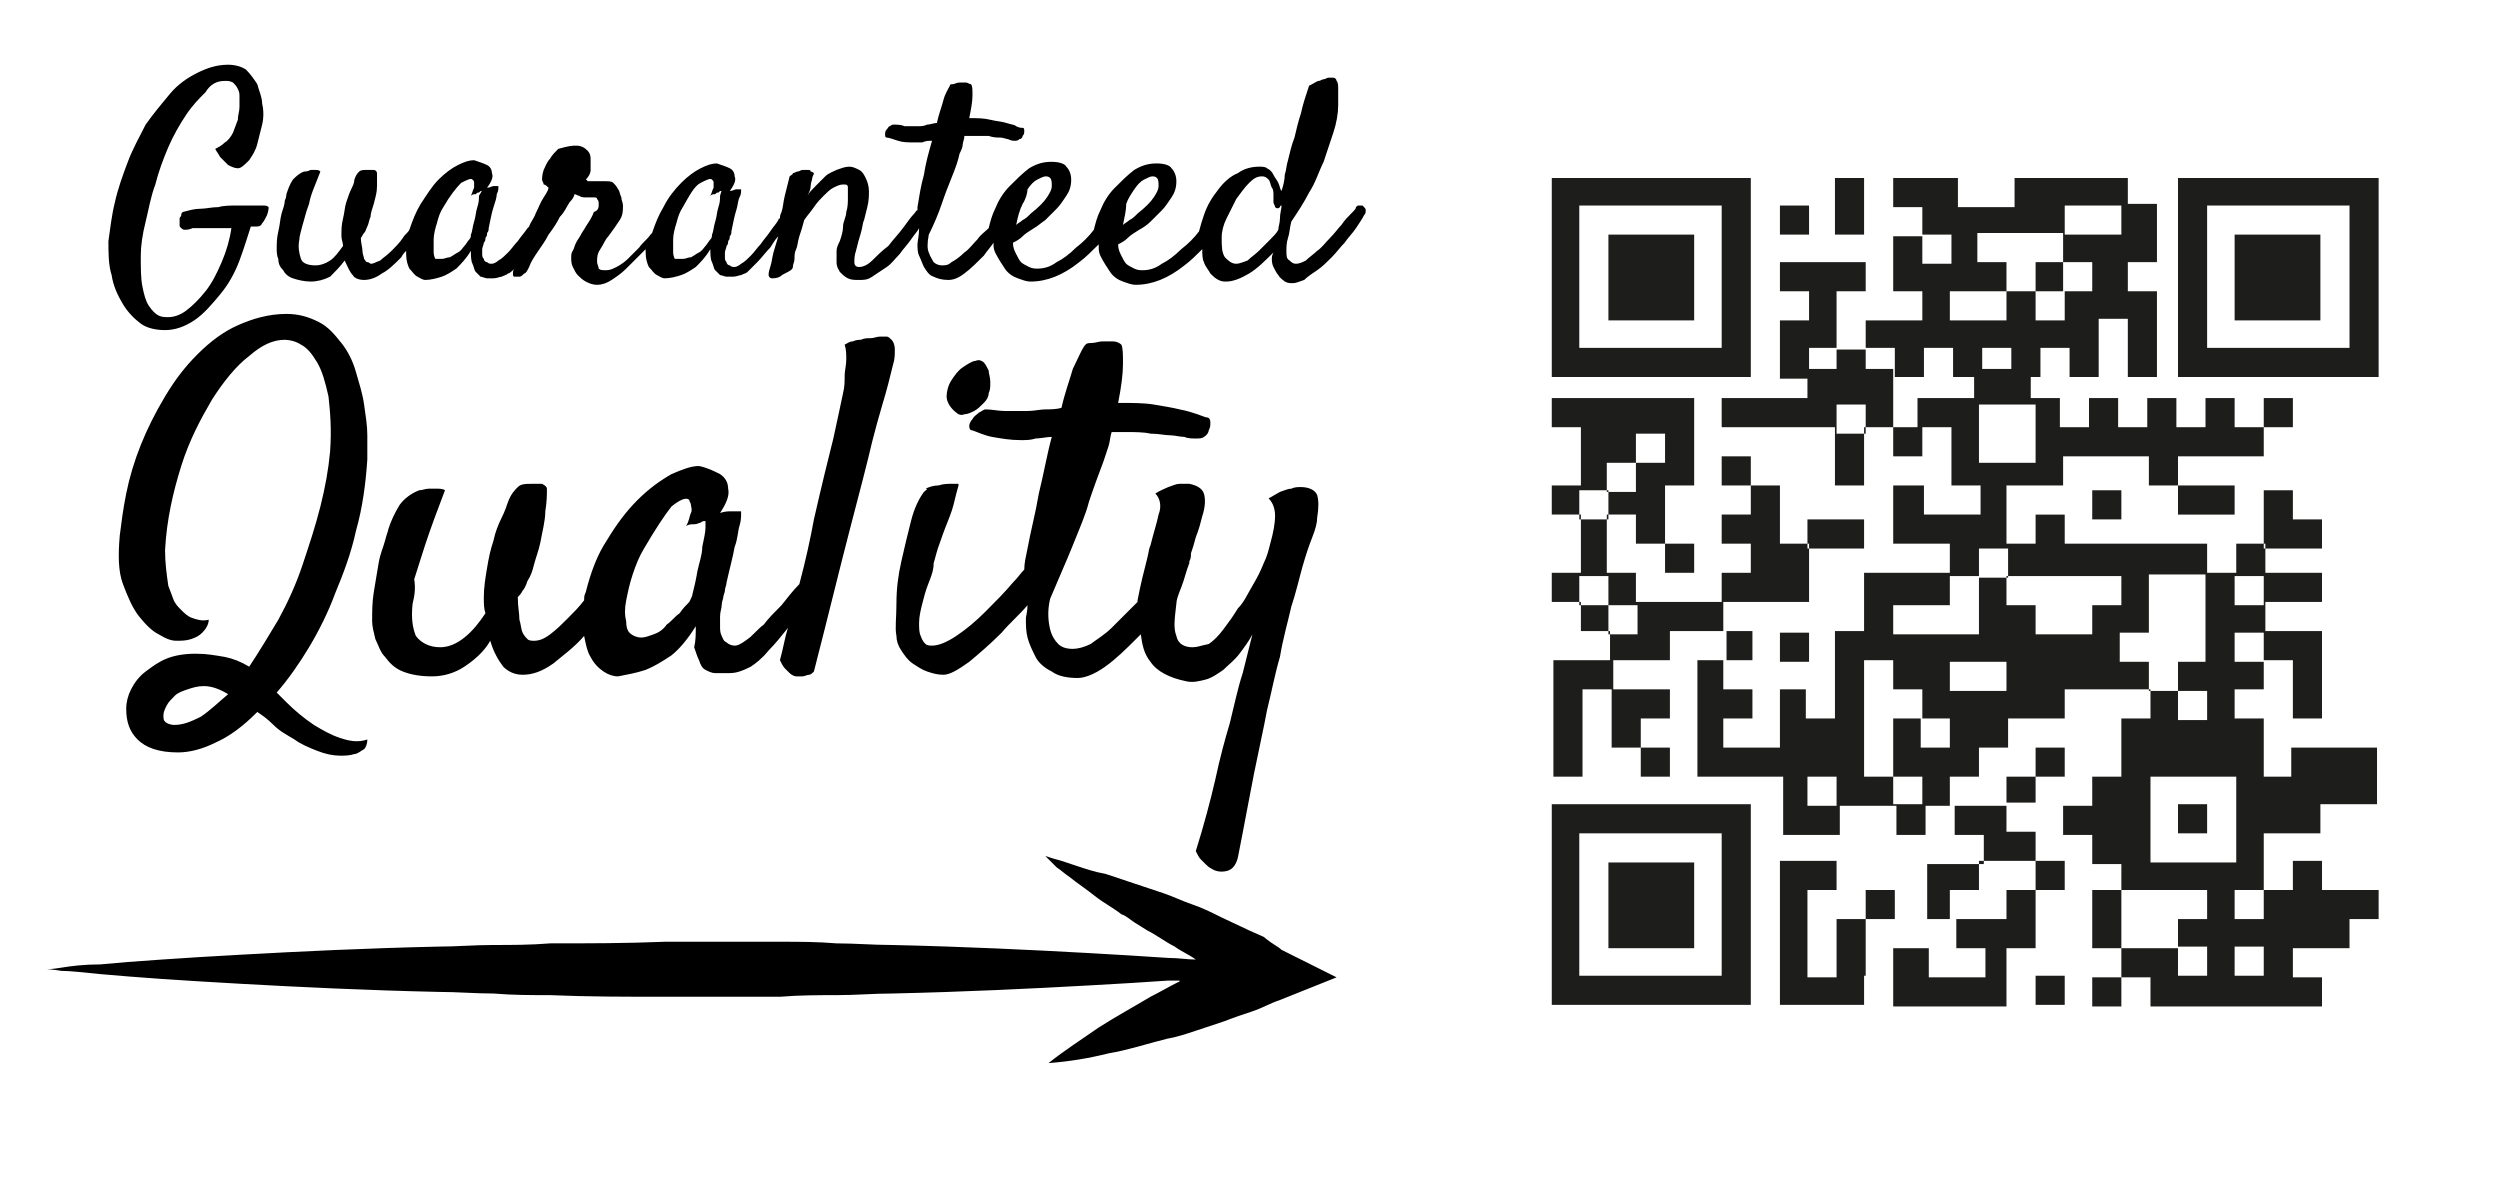
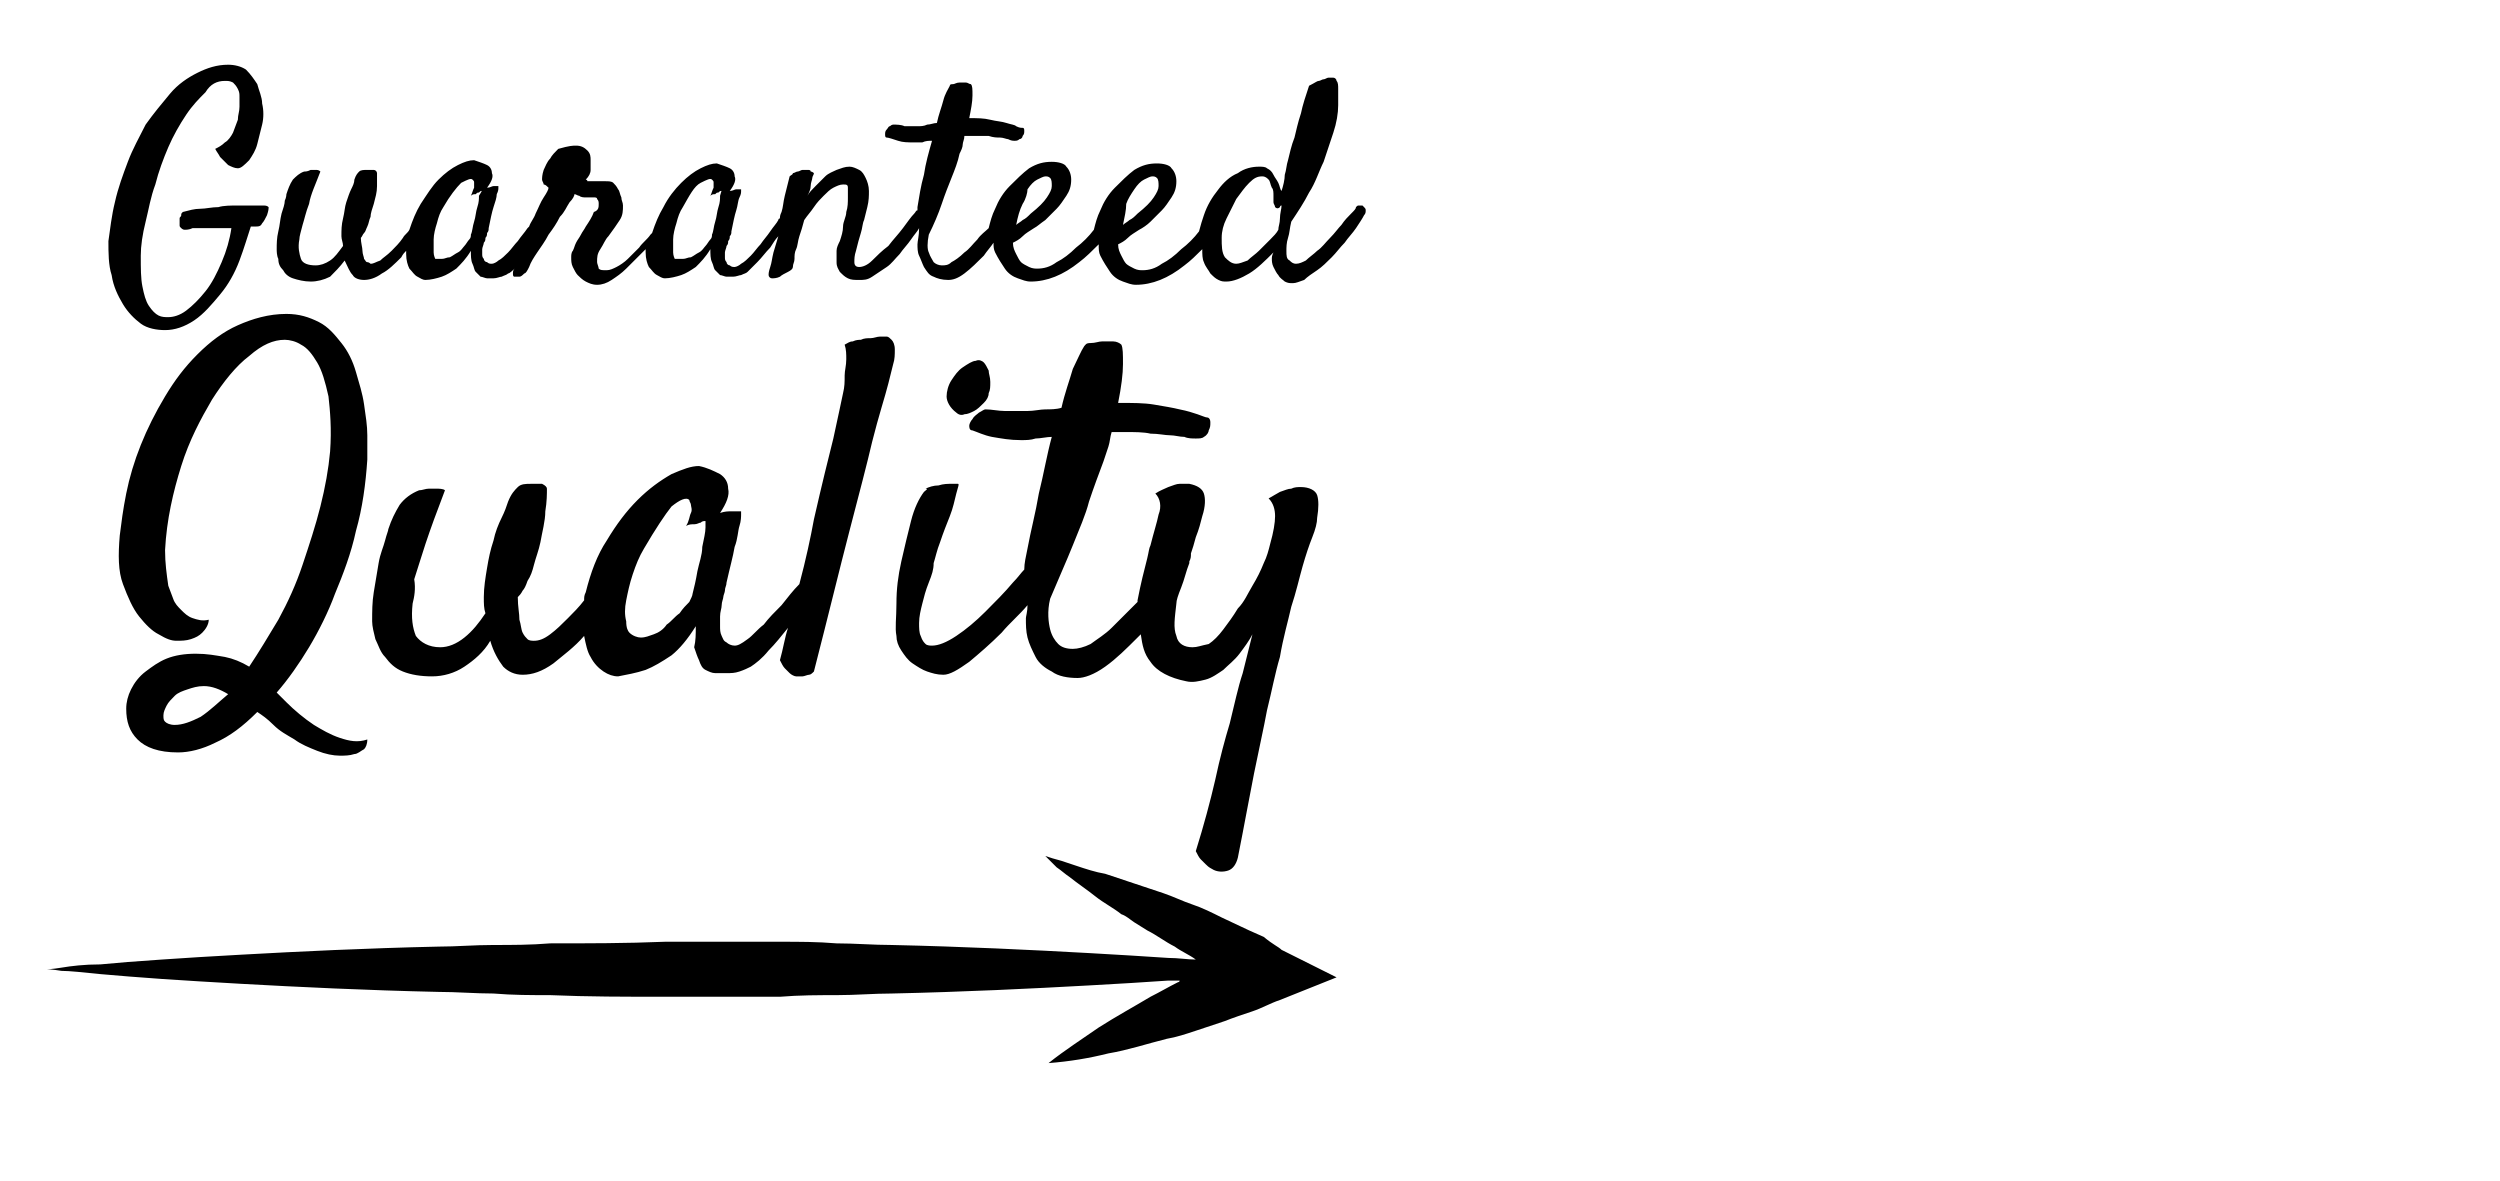
<svg xmlns="http://www.w3.org/2000/svg" version="1.1" id="Livello_1" x="0px" y="0px" viewBox="0 0 154.5 73" style="enable-background:new 0 0 154.5 73;" xml:space="preserve">
  <style type="text/css">
	.st0{fill:#1D1D1B;}
</style>
  <g>
    <path d="M79.2,58.7l3.4,1.7l-3.5,1.4c-0.6,0.2-1.1,0.5-1.7,0.7s-1.2,0.4-1.7,0.6c-0.6,0.2-1.2,0.4-1.8,0.6   c-0.6,0.2-1.2,0.4-1.8,0.5c-1.2,0.3-2.4,0.7-3.6,0.9c-1.2,0.3-2.4,0.5-3.7,0.6c1-0.8,2.1-1.5,3.1-2.2c1.1-0.7,2.2-1.3,3.2-1.9   c0.6-0.3,1.1-0.6,1.7-0.9c0,0,0.1,0,0.1-0.1c-0.2,0-0.4,0-0.7,0c-1.4,0.1-3.1,0.2-4.9,0.3c-3.6,0.2-7.7,0.4-12.2,0.5   c-1.1,0-2.2,0.1-3.4,0.1c-1.1,0-2.3,0-3.5,0.1c-2.3,0-4.7,0-7.1,0c-2.4,0-4.8,0-7.1-0.1c-1.2,0-2.3,0-3.5-0.1   c-1.1,0-2.3-0.1-3.4-0.1c-4.5-0.1-8.6-0.3-12.2-0.5c-1.8-0.1-3.4-0.2-4.9-0.3c-1.4-0.1-2.7-0.2-3.8-0.3c-1-0.1-1.9-0.2-2.4-0.2   c-0.6-0.1-0.9-0.1-0.9-0.1s0.3,0,0.9-0.1s1.4-0.2,2.4-0.2c1-0.1,2.3-0.2,3.8-0.3c1.4-0.1,3.1-0.2,4.9-0.3c3.6-0.2,7.7-0.4,12.2-0.5   c1.1,0,2.2-0.1,3.4-0.1c1.1,0,2.3,0,3.5-0.1c2.3,0,4.7,0,7.1-0.1c2.4,0,4.8,0,7.1,0c1.2,0,2.3,0,3.5,0.1c1.1,0,2.3,0.1,3.4,0.1   c4.5,0.1,8.6,0.3,12.2,0.5c1.8,0.1,3.4,0.2,4.9,0.3c0.6,0,1.2,0.1,1.7,0.1c-0.4-0.3-0.9-0.5-1.3-0.8c-0.6-0.3-1.1-0.7-1.7-1   c-0.3-0.2-0.5-0.3-0.8-0.5s-0.5-0.4-0.8-0.5c-0.5-0.4-1.1-0.7-1.6-1.1c-0.5-0.4-1.1-0.8-1.6-1.2c-0.3-0.2-0.5-0.4-0.8-0.6   c-0.2-0.2-0.5-0.5-0.7-0.7c0.3,0.1,0.6,0.2,1,0.3l0.9,0.3c0.6,0.2,1.2,0.4,1.8,0.5c0.6,0.2,1.2,0.4,1.8,0.6   c0.3,0.1,0.6,0.2,0.9,0.3s0.6,0.2,0.9,0.3c0.6,0.2,1.2,0.5,1.8,0.7c0.6,0.2,1.2,0.5,1.8,0.8l1.7,0.8l0.9,0.4   C78.7,58.4,79,58.5,79.2,58.7z M19.1,40c-0.6,1-1.3,2-2,2.8c0.1,0.1,0.2,0.2,0.3,0.3c0.1,0.1,0.2,0.2,0.3,0.3   c0.5,0.5,1.1,1,1.7,1.4c0.5,0.3,1,0.6,1.6,0.8s1.1,0.3,1.7,0.1c0,0.3-0.1,0.5-0.2,0.6c-0.2,0.1-0.4,0.3-0.6,0.3   c-0.3,0.1-0.6,0.1-0.9,0.1c-0.4,0-0.9-0.1-1.4-0.3s-1-0.4-1.4-0.7c-0.5-0.3-0.9-0.5-1.3-0.9s-0.7-0.6-1-0.8   c-0.9,0.9-1.7,1.5-2.6,1.9c-0.8,0.4-1.6,0.6-2.3,0.6c-1.2,0-2-0.3-2.5-0.8s-0.7-1.1-0.7-1.9c0-0.4,0.1-0.8,0.3-1.2   c0.2-0.4,0.5-0.8,0.9-1.1s0.8-0.6,1.3-0.8s1.1-0.3,1.8-0.3s1.2,0.1,1.8,0.2c0.5,0.1,1,0.3,1.5,0.6c0.6-0.9,1.2-1.9,1.8-2.9   c0.6-1.1,1.1-2.2,1.5-3.4s0.8-2.4,1.1-3.6c0.3-1.2,0.5-2.3,0.6-3.4c0.1-1.4,0-2.5-0.1-3.4c-0.2-0.9-0.4-1.6-0.7-2.1s-0.6-0.9-1-1.1   c-0.3-0.2-0.7-0.3-1-0.3c-0.7,0-1.4,0.3-2.2,1c-0.8,0.6-1.6,1.6-2.3,2.7c-0.7,1.2-1.4,2.5-1.9,4.1s-0.9,3.3-1,5.2   c0,0.8,0.1,1.5,0.2,2.2c0.1,0.3,0.2,0.5,0.3,0.8s0.3,0.5,0.5,0.7s0.4,0.4,0.7,0.5s0.6,0.2,1,0.1c0,0.3-0.2,0.6-0.4,0.8   s-0.4,0.3-0.7,0.4c-0.3,0.1-0.6,0.1-0.9,0.1c-0.3,0-0.6-0.1-1.1-0.4C9.4,39,9,38.6,8.6,38.1s-0.7-1.2-1-2s-0.3-1.8-0.2-3   c0.1-0.8,0.2-1.6,0.4-2.6s0.5-2,0.9-3c0.4-1,0.9-2,1.5-3s1.2-1.8,2-2.6c0.8-0.8,1.6-1.4,2.5-1.8s1.9-0.7,3-0.7c0.8,0,1.4,0.2,2,0.5   s1,0.8,1.4,1.3s0.7,1.1,0.9,1.8c0.2,0.7,0.4,1.3,0.5,2s0.2,1.3,0.2,1.9s0,1.1,0,1.5c-0.1,1.5-0.3,3-0.7,4.4   c-0.3,1.4-0.8,2.7-1.3,3.9C20.3,37.8,19.7,39,19.1,40z M14.1,42.9c-0.5-0.3-1-0.5-1.5-0.5c-0.4,0-0.7,0.1-1,0.2   c-0.3,0.1-0.6,0.2-0.8,0.4s-0.4,0.4-0.5,0.6c-0.1,0.2-0.2,0.4-0.2,0.6c0,0.2,0,0.3,0.1,0.4c0.1,0.1,0.3,0.2,0.6,0.2   c0.5,0,1-0.2,1.6-0.5C13,43.9,13.5,43.4,14.1,42.9z M59.1,25.5c0.1,0.1,0.3,0.2,0.5,0.1c0.2,0,0.4-0.1,0.6-0.2   c0.2-0.1,0.4-0.3,0.6-0.5s0.3-0.4,0.3-0.6c0.1-0.2,0.1-0.4,0.1-0.7c0-0.3-0.1-0.5-0.1-0.7c-0.1-0.2-0.2-0.4-0.3-0.5   s-0.3-0.2-0.5-0.1c-0.2,0-0.5,0.2-0.8,0.4c-0.3,0.2-0.5,0.5-0.7,0.8s-0.3,0.7-0.3,1C58.5,24.8,58.7,25.2,59.1,25.5z M25.5,37.3   c-0.1,0.9,0,1.5,0.2,2c0.3,0.4,0.8,0.7,1.5,0.7c0.5,0,1-0.2,1.5-0.6s0.9-0.9,1.3-1.5c-0.1-0.3-0.1-0.6-0.1-1c0-0.6,0.1-1.2,0.2-1.8   s0.2-1.1,0.4-1.7c0.1-0.5,0.3-1,0.5-1.4s0.3-0.7,0.4-1c0.2-0.5,0.4-0.7,0.6-0.9s0.5-0.2,0.8-0.2c0.2,0,0.3,0,0.4,0   c0.1,0,0.2,0,0.3,0c0.2,0.1,0.3,0.2,0.3,0.3c0,0.3,0,0.8-0.1,1.4c0,0.6-0.2,1.3-0.3,1.9c-0.1,0.5-0.3,1-0.4,1.4   c-0.1,0.4-0.2,0.7-0.4,1c-0.1,0.3-0.2,0.5-0.3,0.6c-0.1,0.2-0.2,0.3-0.3,0.4c0,0.6,0.1,1,0.1,1.4c0.1,0.3,0.1,0.6,0.2,0.8   c0.1,0.2,0.2,0.3,0.3,0.4c0.1,0.1,0.3,0.1,0.4,0.1c0.3,0,0.6-0.1,1-0.4c0.4-0.3,0.7-0.6,1.1-1c0.3-0.3,0.7-0.7,1-1.1   c0-0.2,0-0.3,0.1-0.5c0.3-1.2,0.7-2.3,1.3-3.2c0.6-1,1.2-1.8,1.9-2.5s1.4-1.2,2.1-1.6c0.7-0.3,1.2-0.5,1.7-0.5   c0.5,0.1,0.9,0.3,1.3,0.5c0.3,0.2,0.5,0.5,0.5,0.9c0.1,0.4-0.1,0.9-0.5,1.5c0.3-0.1,0.5-0.1,0.7-0.1s0.3,0,0.4,0c0.1,0,0.2,0,0.2,0   s0,0.1,0,0.2s0,0.4-0.1,0.7s-0.1,0.8-0.3,1.3c-0.1,0.6-0.3,1.3-0.5,2.2c0,0.2-0.1,0.3-0.1,0.5c0,0.1-0.1,0.3-0.1,0.4   c0,0.1-0.1,0.3-0.1,0.5s-0.1,0.4-0.1,0.7c0,0.2,0,0.4,0,0.6c0,0.2,0,0.4,0.1,0.6c0.1,0.2,0.1,0.3,0.3,0.4c0.1,0.1,0.3,0.2,0.5,0.2   s0.4-0.1,0.8-0.4c0.3-0.2,0.6-0.6,1-0.9c0.3-0.4,0.7-0.8,1.1-1.2c0.4-0.5,0.7-0.9,1.1-1.3l0,0c0.4-1.5,0.7-2.9,0.9-4   c0.5-2.2,0.9-3.8,1.2-5c0.3-1.4,0.5-2.3,0.6-2.8c0.1-0.4,0.1-0.7,0.1-1.1c0-0.3,0.1-0.6,0.1-1c0-0.3,0-0.6-0.1-0.9   c0.2-0.1,0.3-0.2,0.5-0.2c0.2-0.1,0.4-0.1,0.5-0.1c0.2-0.1,0.4-0.1,0.6-0.1c0.2,0,0.4-0.1,0.6-0.1c0.2,0,0.3,0,0.4,0   c0.1,0,0.2,0.1,0.3,0.2s0.2,0.3,0.2,0.6c0,0.3,0,0.6-0.1,0.9c-0.1,0.4-0.2,0.8-0.3,1.2c-0.2,0.8-0.6,2-1,3.6   c-0.3,1.3-0.8,3.2-1.4,5.5c-0.6,2.3-1.3,5.2-2.2,8.7c-0.1,0.1-0.2,0.2-0.3,0.2s-0.3,0.1-0.4,0.1c-0.1,0-0.3,0-0.4,0   c-0.1,0-0.3-0.1-0.4-0.2c-0.1-0.1-0.2-0.2-0.3-0.3s-0.2-0.3-0.3-0.5c0.2-0.7,0.3-1.4,0.5-2c-0.4,0.5-0.8,1-1.2,1.4   c-0.4,0.5-0.8,0.8-1.1,1c-0.2,0.1-0.4,0.2-0.7,0.3s-0.5,0.1-0.8,0.1s-0.5,0-0.7,0s-0.4-0.1-0.6-0.2c-0.2-0.1-0.3-0.3-0.4-0.6   c-0.1-0.2-0.2-0.5-0.3-0.8c0.1-0.4,0.1-0.8,0.1-1.3c-0.5,0.8-1,1.4-1.5,1.8c-0.6,0.4-1.1,0.7-1.6,0.9c-0.6,0.2-1.2,0.3-1.7,0.4   c-0.3,0-0.6-0.1-0.9-0.3c-0.3-0.2-0.6-0.5-0.8-0.9c-0.2-0.3-0.3-0.8-0.4-1.3c-0.6,0.7-1.3,1.2-1.9,1.7c-0.7,0.5-1.3,0.7-1.9,0.7   c-0.5,0-0.9-0.2-1.2-0.5c-0.3-0.4-0.6-0.9-0.8-1.6c-0.4,0.7-1,1.2-1.6,1.6c-0.6,0.4-1.3,0.6-2,0.6s-1.3-0.1-1.8-0.3   s-0.8-0.5-1.1-0.9c-0.3-0.3-0.4-0.7-0.6-1.1c-0.1-0.4-0.2-0.8-0.2-1.1c0-0.6,0-1.2,0.1-1.8s0.2-1.2,0.3-1.8c0.1-0.6,0.3-1,0.4-1.4   s0.2-0.6,0.2-0.7c0.2-0.6,0.4-1,0.7-1.5c0.3-0.4,0.7-0.7,1.2-0.9c0.2,0,0.4-0.1,0.6-0.1s0.4,0,0.5,0s0.4,0,0.5,0.1   c-0.5,1.3-0.9,2.4-1.2,3.3s-0.5,1.6-0.7,2.2C25.7,36.4,25.6,36.9,25.5,37.3z M39.8,33.9c-0.3,0.5-0.5,1-0.7,1.6s-0.3,1.1-0.4,1.6   c-0.1,0.5-0.1,0.9,0,1.3c0,0.4,0.1,0.6,0.2,0.7c0.2,0.2,0.5,0.3,0.7,0.3c0.3,0,0.5-0.1,0.8-0.2c0.3-0.1,0.6-0.3,0.8-0.6   c0.3-0.2,0.5-0.5,0.8-0.7c0.2-0.3,0.4-0.5,0.6-0.7c0.1-0.2,0.2-0.4,0.2-0.5c0.1-0.4,0.2-0.8,0.3-1.4c0.1-0.5,0.3-1,0.3-1.5   c0.1-0.5,0.2-0.9,0.2-1.2s0-0.5,0-0.4c-0.1,0-0.2,0-0.3,0.1c-0.1,0-0.2,0.1-0.4,0.1s-0.3,0-0.5,0.1c0.2-0.3,0.2-0.6,0.3-0.8   s0-0.4,0-0.5s-0.1-0.2-0.1-0.3c-0.2-0.2-0.6,0-1.1,0.4C41.1,31.8,40.5,32.7,39.8,33.9z M57.1,30.4c-0.3,0.4-0.6,1-0.8,1.8   s-0.4,1.6-0.6,2.5c-0.2,0.9-0.3,1.7-0.3,2.6s-0.1,1.5,0,2c0,0.3,0.1,0.6,0.3,0.9c0.2,0.3,0.4,0.6,0.7,0.8s0.6,0.4,0.9,0.5   c0.3,0.1,0.6,0.2,1,0.2s0.9-0.3,1.6-0.8c0.6-0.5,1.3-1.1,2-1.8c0.5-0.6,1.1-1.1,1.6-1.7c0,0.4-0.1,0.7-0.1,0.8c0,0.4,0,0.8,0.1,1.2   s0.3,0.8,0.5,1.2c0.2,0.4,0.6,0.7,1,0.9c0.4,0.3,1,0.4,1.6,0.4c0.4,0,1-0.2,1.7-0.7s1.3-1.1,2-1.8c0.1-0.1,0.1-0.1,0.2-0.2   c0.1,0.7,0.2,1.2,0.6,1.7c0.4,0.6,1.2,1,2.2,1.2c0.4,0.1,0.8,0,1.2-0.1s0.8-0.4,1.1-0.6c0.3-0.3,0.7-0.6,1-1s0.6-0.8,0.8-1.2   c-0.1,0.4-0.2,0.8-0.3,1.2c-0.1,0.4-0.2,0.8-0.3,1.2c-0.3,0.9-0.5,1.9-0.8,3.1c-0.3,1-0.6,2.1-0.9,3.5c-0.3,1.3-0.7,2.8-1.2,4.4   c0.1,0.2,0.2,0.4,0.3,0.5c0.1,0.1,0.2,0.2,0.3,0.3c0.1,0.1,0.2,0.2,0.4,0.3c0.3,0.2,0.7,0.2,1,0.1c0.3-0.1,0.5-0.4,0.6-0.8   c0.4-2,0.7-3.7,1-5.2s0.6-2.8,0.8-3.9c0.3-1.2,0.5-2.3,0.8-3.3c0.2-1.2,0.5-2.2,0.7-3.1c0.3-0.9,0.5-1.8,0.7-2.5s0.4-1.3,0.6-1.8   s0.3-0.9,0.3-1.2c0.1-0.6,0.1-1.1,0-1.4s-0.5-0.5-1-0.5c-0.2,0-0.4,0-0.6,0.1c-0.2,0-0.4,0.1-0.7,0.2c-0.2,0.1-0.5,0.3-0.7,0.4   c0.3,0.3,0.4,0.7,0.4,1.1s-0.1,1-0.3,1.7c-0.1,0.4-0.2,0.8-0.4,1.2c-0.2,0.5-0.4,0.9-0.7,1.4c-0.3,0.5-0.5,1-0.9,1.4   c-0.3,0.5-0.6,0.9-0.9,1.3c-0.3,0.4-0.6,0.7-0.9,0.9c-0.5,0.1-0.7,0.2-1,0.2c-0.5,0-0.9-0.2-1-0.7c-0.2-0.5-0.1-1.1,0-2   c0-0.2,0.1-0.5,0.3-1c0.2-0.5,0.3-1,0.5-1.5v-0.1l0,0c0.1-0.2,0.1-0.3,0.1-0.5c0.1-0.3,0.2-0.6,0.3-1c0.2-0.5,0.3-0.9,0.4-1.3   c0.2-0.6,0.2-1.1,0.1-1.4S74,30,73.5,29.9c-0.2,0-0.4,0-0.6,0s-0.4,0.1-0.7,0.2c-0.2,0.1-0.5,0.2-0.8,0.4c0.3,0.3,0.4,0.8,0.2,1.3   c-0.1,0.5-0.3,1.1-0.5,1.9c-0.1,0.2-0.1,0.4-0.2,0.8c-0.1,0.4-0.2,0.8-0.3,1.2c-0.1,0.4-0.2,0.9-0.3,1.4c0,0,0,0,0,0.1   c-0.1,0.1-0.2,0.2-0.3,0.3c-0.5,0.5-0.9,0.9-1.3,1.3c-0.4,0.4-0.9,0.7-1.3,1c-0.4,0.2-0.8,0.3-1.1,0.3c-0.4,0-0.7-0.1-0.9-0.3   c-0.2-0.2-0.4-0.5-0.5-0.9s-0.2-1.1,0-1.9c0.5-1.2,1-2.3,1.4-3.3s0.8-1.9,1-2.7c0.3-0.9,0.6-1.7,0.9-2.5c0.1-0.3,0.2-0.6,0.3-0.9   c0.1-0.3,0.1-0.6,0.2-0.9c0.2,0,0.3,0,0.4,0s0.3,0,0.4,0c0.6,0,1.2,0,1.6,0.1c0.5,0,0.9,0.1,1.2,0.1c0.3,0,0.6,0.1,0.9,0.1   c0.2,0.1,0.5,0.1,0.7,0.1s0.4,0,0.5-0.1c0.2-0.1,0.3-0.3,0.3-0.4c0.1-0.2,0.1-0.3,0.1-0.5s-0.1-0.3-0.2-0.3s-0.3-0.1-0.6-0.2   c-0.3-0.1-0.6-0.2-1.1-0.3c-0.4-0.1-1-0.2-1.6-0.3c-0.6-0.1-1.3-0.1-2.2-0.1c0.2-1,0.3-1.8,0.3-2.4s0-1-0.1-1.2   c-0.1-0.1-0.3-0.2-0.5-0.2s-0.4,0-0.7,0c-0.2,0-0.4,0.1-0.7,0.1s-0.3,0.1-0.4,0.2c-0.2,0.3-0.4,0.8-0.7,1.4   c-0.2,0.7-0.5,1.5-0.7,2.4c-0.3,0.1-0.7,0.1-1,0.1s-0.7,0.1-1.1,0.1c-0.5,0-1,0-1.4,0s-0.8-0.1-1.2-0.1c-0.1,0-0.2,0.1-0.4,0.2   c-0.1,0.1-0.3,0.2-0.4,0.4c-0.1,0.1-0.2,0.3-0.2,0.4s0,0.3,0.2,0.3c0.3,0.1,0.7,0.3,1.2,0.4c0.6,0.1,1.1,0.2,1.8,0.2   c0.3,0,0.6,0,0.9-0.1c0.3,0,0.7-0.1,1-0.1c-0.3,1.1-0.5,2.3-0.8,3.5c-0.2,1.2-0.5,2.3-0.7,3.4c-0.1,0.5-0.2,0.9-0.2,1.3   c-0.2,0.2-0.4,0.5-0.7,0.8c-0.5,0.6-1.1,1.2-1.7,1.8s-1.2,1.1-1.8,1.5s-1.1,0.6-1.5,0.6c-0.1,0-0.3,0-0.4-0.1   c-0.1-0.1-0.2-0.2-0.3-0.5c-0.1-0.2-0.1-0.5-0.1-0.8c0-0.4,0.1-0.8,0.2-1.2c0.1-0.4,0.2-0.8,0.4-1.3s0.3-0.8,0.3-1.2   c0.1-0.3,0.2-0.8,0.4-1.3c0.2-0.6,0.4-1.1,0.6-1.6c0.2-0.5,0.3-1,0.4-1.4c0.1-0.4,0.2-0.6,0.1-0.6c0,0-0.2,0-0.4,0s-0.5,0-0.8,0.1   c-0.3,0-0.6,0.1-0.8,0.2C57.4,30.2,57.2,30.3,57.1,30.4z M7.6,18.8c0.3,0.5,0.7,0.9,1.1,1.2c0.4,0.3,1,0.4,1.5,0.4   c0.6,0,1.2-0.2,1.8-0.6s1.1-1,1.6-1.6s0.9-1.3,1.2-2.1s0.5-1.5,0.7-2.1c0,0,0.1,0,0.2,0c0.3,0,0.4,0,0.5-0.2   c0.1-0.1,0.2-0.3,0.3-0.5c0.1-0.3,0.1-0.4,0.1-0.5c-0.1-0.1-0.2-0.1-0.4-0.1c-0.6,0-1,0-1.5,0c-0.4,0-0.9,0-1.2,0.1   c-0.4,0-0.8,0.1-1.1,0.1c-0.4,0-0.7,0.1-1.1,0.2c-0.1,0.1-0.1,0.1-0.1,0.2c0,0.1-0.1,0.1-0.1,0.2c0,0.1,0,0.1,0,0.2   c0,0.1,0,0.1,0,0.2c0,0.1,0,0.1,0.1,0.2c0,0,0.1,0.1,0.2,0.1c0.1,0,0.3,0,0.5-0.1c0.2,0,0.4,0,0.7,0s0.5,0,0.8,0s0.6,0,0.9,0   c-0.1,0.7-0.3,1.4-0.6,2.1s-0.6,1.3-1,1.8s-0.8,0.9-1.2,1.2c-0.4,0.3-0.8,0.4-1.1,0.4c-0.2,0-0.4,0-0.6-0.1   c-0.2-0.1-0.4-0.3-0.6-0.6c-0.2-0.3-0.3-0.7-0.4-1.2c-0.1-0.5-0.1-1.1-0.1-1.9c0-0.6,0.1-1.3,0.3-2.1s0.3-1.5,0.6-2.3   c0.2-0.8,0.5-1.6,0.8-2.3s0.7-1.4,1.1-2c0.4-0.6,0.8-1,1.2-1.4C13,5.2,13.4,5,13.9,5c0.2,0,0.3,0,0.5,0.1c0.1,0.1,0.2,0.2,0.3,0.4   c0.1,0.2,0.1,0.3,0.1,0.5s0,0.4,0,0.6c0,0.3-0.1,0.5-0.1,0.8c-0.1,0.3-0.2,0.5-0.3,0.8c-0.1,0.2-0.3,0.5-0.5,0.6   c-0.2,0.2-0.4,0.3-0.6,0.4c0.1,0.2,0.2,0.3,0.3,0.5c0.1,0.1,0.2,0.2,0.3,0.3s0.2,0.2,0.2,0.2c0.2,0.1,0.4,0.2,0.6,0.2   c0.2,0,0.4-0.2,0.7-0.5c0.2-0.3,0.4-0.6,0.5-1s0.2-0.8,0.3-1.2c0.1-0.4,0.1-0.9,0-1.3c0-0.4-0.2-0.8-0.3-1.2   c-0.2-0.3-0.4-0.6-0.7-0.9C14.9,4.1,14.5,4,14.1,4c-0.7,0-1.3,0.2-1.9,0.5c-0.6,0.3-1.2,0.7-1.7,1.3C10,6.4,9.5,7,9,7.7   C8.6,8.5,8.2,9.2,7.9,10c-0.3,0.8-0.6,1.6-0.8,2.5c-0.2,0.8-0.3,1.7-0.4,2.4c0,0.7,0,1.5,0.2,2.1C7,17.7,7.3,18.3,7.6,18.8z    M84.4,13c0,0.1,0,0.2-0.1,0.3c-0.1,0.2-0.3,0.5-0.5,0.8s-0.5,0.6-0.7,0.9c-0.3,0.3-0.5,0.6-0.8,0.9c-0.3,0.3-0.6,0.6-0.9,0.8   c-0.3,0.2-0.6,0.4-0.8,0.6c-0.3,0.1-0.5,0.2-0.7,0.2s-0.3,0-0.5-0.1c-0.1-0.1-0.3-0.2-0.4-0.4c-0.1-0.1-0.2-0.3-0.3-0.5   c-0.1-0.2-0.1-0.4-0.1-0.5c0-0.1,0-0.2,0.1-0.4c-0.5,0.5-1,1-1.5,1.3s-1,0.5-1.4,0.5c-0.2,0-0.3,0-0.5-0.1s-0.3-0.2-0.5-0.4   c-0.1-0.2-0.3-0.4-0.4-0.7c-0.1-0.2-0.1-0.5-0.1-0.8c-0.4,0.4-0.7,0.7-1.1,1c-0.5,0.4-1,0.7-1.5,0.9s-1,0.3-1.5,0.3   c-0.3,0-0.5-0.1-0.8-0.2s-0.6-0.3-0.8-0.6c-0.2-0.3-0.4-0.6-0.6-1c-0.1-0.2-0.1-0.4-0.1-0.7c-0.4,0.4-0.8,0.8-1.2,1.1   c-0.5,0.4-1,0.7-1.5,0.9s-1,0.3-1.5,0.3c-0.3,0-0.5-0.1-0.8-0.2s-0.6-0.3-0.8-0.6c-0.2-0.3-0.4-0.6-0.6-1c-0.1-0.2-0.1-0.4-0.1-0.6   c-0.2,0.3-0.4,0.5-0.6,0.8c-0.4,0.4-0.8,0.8-1.2,1.1s-0.7,0.4-1,0.4c-0.4,0-0.7-0.1-0.9-0.2c-0.3-0.1-0.4-0.3-0.6-0.6   c-0.1-0.2-0.2-0.5-0.3-0.7s-0.1-0.5-0.1-0.7s0.1-0.5,0.1-1c-0.1,0.2-0.3,0.4-0.5,0.7s-0.5,0.6-0.7,0.9c-0.3,0.3-0.5,0.6-0.8,0.8   s-0.6,0.4-0.9,0.6c-0.3,0.2-0.5,0.2-0.8,0.2s-0.5,0-0.7-0.1s-0.3-0.2-0.5-0.4c-0.1-0.2-0.2-0.3-0.2-0.6c0-0.2,0-0.4,0-0.7   c0-0.2,0.1-0.4,0.2-0.6c0.1-0.3,0.2-0.6,0.2-0.9s0.2-0.6,0.2-0.9c0.1-0.3,0.1-0.6,0.1-0.9s0-0.5,0-0.6c0-0.2-0.1-0.2-0.3-0.2   s-0.4,0.1-0.6,0.2c-0.2,0.1-0.4,0.3-0.6,0.5c-0.2,0.2-0.4,0.4-0.6,0.7c-0.2,0.3-0.4,0.5-0.6,0.8c-0.1,0.4-0.2,0.7-0.3,1   s-0.1,0.6-0.2,0.8c-0.1,0.2-0.1,0.4-0.1,0.6c0,0.2-0.1,0.3-0.1,0.5c0,0.1-0.1,0.2-0.3,0.3c-0.2,0.1-0.4,0.2-0.5,0.3   c-0.2,0.1-0.4,0.1-0.5,0.1s-0.2-0.1-0.2-0.2s0-0.2,0.1-0.5s0.1-0.5,0.2-0.9c0.1-0.3,0.2-0.7,0.3-1l0,0c-0.2,0.2-0.3,0.4-0.5,0.7   c-0.3,0.3-0.5,0.6-0.8,0.9s-0.5,0.5-0.6,0.6S46,16.9,45.8,17c-0.1,0-0.3,0.1-0.5,0.1s-0.3,0-0.4,0c-0.1,0-0.3-0.1-0.4-0.1   c-0.1-0.1-0.2-0.2-0.3-0.3c-0.1-0.1-0.1-0.3-0.2-0.5c-0.1-0.2-0.1-0.5-0.1-0.8c-0.3,0.5-0.6,0.8-0.9,1.1c-0.3,0.2-0.6,0.4-0.9,0.5   c-0.3,0.1-0.7,0.2-1,0.2c-0.2,0-0.3-0.1-0.5-0.2s-0.3-0.3-0.5-0.5c-0.1-0.2-0.2-0.5-0.2-0.9c0-0.1,0-0.2,0-0.2   c-0.1,0.1-0.2,0.2-0.3,0.3c-0.3,0.3-0.6,0.6-0.9,0.9c-0.3,0.3-0.6,0.5-0.9,0.7c-0.3,0.2-0.6,0.3-0.9,0.3c-0.3,0-0.5-0.1-0.7-0.2   s-0.4-0.3-0.5-0.4s-0.2-0.3-0.3-0.5s-0.1-0.4-0.1-0.6c0-0.1,0-0.3,0.1-0.4c0.1-0.2,0.1-0.3,0.2-0.5c0.1-0.2,0.2-0.3,0.3-0.5   s0.2-0.3,0.3-0.5c0.2-0.3,0.4-0.6,0.5-0.9C37,13,37,12.8,37,12.6c0-0.1,0-0.2-0.1-0.3c0-0.1-0.1-0.1-0.2-0.1c-0.1,0-0.1,0-0.1,0   h-0.1h-0.1c-0.1,0-0.1,0-0.2,0c-0.1,0-0.3,0-0.4-0.1c-0.1,0-0.2-0.1-0.3-0.1c0,0.1-0.1,0.3-0.3,0.5c-0.2,0.3-0.3,0.6-0.6,0.9   c-0.2,0.4-0.4,0.7-0.7,1.1c-0.2,0.4-0.5,0.8-0.7,1.1s-0.4,0.6-0.5,0.9c-0.1,0.2-0.2,0.4-0.3,0.4c-0.1,0.1-0.2,0.2-0.3,0.2   s-0.2,0-0.3,0c-0.1,0-0.1-0.1-0.1-0.2s0-0.2,0.1-0.3c0,0,0-0.1,0.1-0.1c-0.2,0.2-0.4,0.4-0.5,0.4C31.3,17,31.2,17,31,17.1   c-0.1,0-0.3,0.1-0.5,0.1s-0.3,0-0.4,0s-0.3-0.1-0.4-0.1c-0.1-0.1-0.2-0.2-0.3-0.3c-0.1-0.1-0.1-0.3-0.2-0.5s-0.1-0.5-0.1-0.8   c-0.3,0.5-0.6,0.8-0.9,1.1c-0.3,0.2-0.6,0.4-0.9,0.5s-0.7,0.2-1,0.2c-0.2,0-0.3-0.1-0.5-0.2s-0.3-0.3-0.5-0.5   c-0.1-0.2-0.2-0.5-0.2-0.9c0-0.1,0-0.2,0-0.2c-0.1,0.1-0.2,0.2-0.3,0.4c-0.4,0.4-0.8,0.8-1.2,1c-0.4,0.3-0.8,0.4-1.1,0.4   c-0.3,0-0.6-0.1-0.7-0.3c-0.2-0.2-0.3-0.5-0.5-0.9c-0.3,0.4-0.6,0.7-0.9,1c-0.4,0.2-0.8,0.3-1.2,0.3c-0.4,0-0.8-0.1-1.1-0.2   c-0.3-0.1-0.5-0.3-0.6-0.5c-0.2-0.2-0.3-0.4-0.3-0.7c-0.1-0.2-0.1-0.5-0.1-0.6c0-0.3,0-0.7,0.1-1.1c0.1-0.4,0.1-0.7,0.2-1.1   c0.1-0.3,0.2-0.6,0.2-0.8c0.1-0.2,0.1-0.4,0.1-0.4c0.1-0.3,0.2-0.6,0.4-0.9c0.2-0.2,0.4-0.4,0.7-0.5c0.1,0,0.2,0,0.4-0.1   c0.1,0,0.2,0,0.3,0c0.1,0,0.2,0,0.3,0.1c-0.3,0.8-0.6,1.4-0.7,2c-0.2,0.5-0.3,1-0.4,1.3c-0.1,0.4-0.2,0.7-0.2,0.9   c-0.1,0.5,0,0.9,0.1,1.2c0.1,0.3,0.5,0.4,0.9,0.4c0.3,0,0.6-0.1,0.9-0.3c0.3-0.2,0.5-0.5,0.8-0.9c0-0.2-0.1-0.4-0.1-0.6   c0-0.4,0-0.7,0.1-1.1c0.1-0.4,0.1-0.7,0.2-1s0.2-0.6,0.3-0.8c0.1-0.2,0.2-0.4,0.2-0.6c0.1-0.3,0.2-0.4,0.3-0.5   c0.1-0.1,0.3-0.1,0.5-0.1c0.1,0,0.2,0,0.2,0c0.1,0,0.1,0,0.2,0s0.2,0.1,0.2,0.2c0,0.2,0,0.5,0,0.8c0,0.4-0.1,0.7-0.2,1.1   c-0.1,0.3-0.2,0.6-0.2,0.8c-0.1,0.2-0.1,0.4-0.2,0.6c-0.1,0.2-0.1,0.3-0.2,0.4c-0.1,0.1-0.1,0.2-0.2,0.3c0,0.3,0.1,0.6,0.1,0.8   s0.1,0.4,0.1,0.5c0.1,0.1,0.1,0.2,0.2,0.2s0.2,0.1,0.2,0.1c0.2,0,0.3-0.1,0.6-0.2c0.2-0.2,0.4-0.3,0.7-0.6c0.2-0.2,0.5-0.5,0.7-0.8   c0.1-0.2,0.3-0.3,0.4-0.5c0.2-0.6,0.4-1.1,0.7-1.6c0.4-0.6,0.7-1.1,1.1-1.5s0.8-0.7,1.2-0.9c0.4-0.2,0.7-0.3,1-0.3   c0.3,0.1,0.6,0.2,0.8,0.3c0.2,0.1,0.3,0.3,0.3,0.5c0.1,0.2,0,0.5-0.3,0.9c0.2,0,0.3-0.1,0.4-0.1s0.2,0,0.2,0c0.1,0,0.1,0,0.1,0v0.1   c0,0.1,0,0.2-0.1,0.4c0,0.2-0.1,0.5-0.2,0.8s-0.2,0.8-0.3,1.3c0,0.1,0,0.2-0.1,0.3c0,0.1,0,0.2-0.1,0.3c0,0.1,0,0.2-0.1,0.3   c0,0.1-0.1,0.3-0.1,0.4c0,0.1,0,0.2,0,0.3s0,0.2,0.1,0.3c0,0.1,0.1,0.2,0.2,0.2c0.1,0.1,0.2,0.1,0.3,0.1c0.1,0,0.3-0.1,0.4-0.2   c0.2-0.1,0.4-0.3,0.6-0.5s0.4-0.5,0.6-0.7c0.2-0.3,0.4-0.5,0.6-0.8l0.1-0.1c0.1-0.3,0.3-0.5,0.4-0.8c0.2-0.4,0.3-0.7,0.5-1   s0.3-0.5,0.3-0.6c-0.1-0.1-0.2-0.2-0.3-0.2c0-0.1-0.1-0.2-0.1-0.3s0-0.3,0.1-0.6c0.1-0.2,0.2-0.5,0.4-0.7c0.1-0.2,0.3-0.4,0.5-0.6   C35.2,9,35.4,9,35.6,9c0.3,0,0.5,0.1,0.7,0.3s0.2,0.4,0.2,0.6c0,0.1,0,0.3,0,0.6c0,0.2-0.1,0.4-0.3,0.6c0,0,0.1,0,0.1,0.1   c0.1,0,0.1,0,0.3,0s0.3,0,0.4,0c0.1,0,0.2,0,0.4,0s0.4,0,0.5,0.1s0.2,0.2,0.3,0.4c0.1,0.1,0.1,0.3,0.2,0.5c0,0.2,0.1,0.3,0.1,0.5   c0,0.3,0,0.6-0.2,0.9c-0.2,0.3-0.4,0.6-0.7,1c-0.2,0.2-0.3,0.5-0.5,0.8s-0.2,0.5-0.2,0.8c0,0.1,0.1,0.3,0.1,0.4   c0.1,0.1,0.2,0.1,0.5,0.1c0.2,0,0.4-0.1,0.6-0.2c0.2-0.1,0.5-0.3,0.7-0.5c0.2-0.2,0.5-0.5,0.7-0.7c0.2-0.3,0.5-0.5,0.7-0.8   c0,0,0,0,0.1-0.1c0.2-0.6,0.4-1.1,0.7-1.6c0.3-0.6,0.7-1.1,1.1-1.5c0.4-0.4,0.8-0.7,1.2-0.9s0.7-0.3,1-0.3c0.3,0.1,0.6,0.2,0.8,0.3   s0.3,0.3,0.3,0.5c0.1,0.2,0,0.5-0.3,0.9c0.2,0,0.3-0.1,0.4-0.1c0.1,0,0.2,0,0.2,0c0.1,0,0.1,0,0.1,0v0.1c0,0.1,0,0.2-0.1,0.4   s-0.1,0.5-0.2,0.8c-0.1,0.3-0.2,0.8-0.3,1.3c0,0.1,0,0.2-0.1,0.3c0,0.1,0,0.2-0.1,0.3c0,0.1,0,0.2-0.1,0.3c0,0.1-0.1,0.3-0.1,0.4   c0,0.1,0,0.2,0,0.3s0,0.2,0.1,0.3c0,0.1,0.1,0.2,0.2,0.2c0.1,0.1,0.2,0.1,0.3,0.1s0.3-0.1,0.4-0.2c0.2-0.1,0.4-0.3,0.6-0.5   c0.2-0.2,0.4-0.5,0.6-0.7c0.2-0.3,0.4-0.5,0.6-0.8s0.4-0.5,0.5-0.7c0,0,0-0.1,0.1-0.1c0-0.1,0-0.2,0.1-0.4c0.1-0.3,0.1-0.6,0.2-1   s0.2-0.8,0.3-1.2c0.1-0.1,0.2-0.1,0.2-0.2c0.1,0,0.2-0.1,0.3-0.1s0.2-0.1,0.3-0.1s0.2,0,0.3,0s0.2,0,0.2,0.1c0.1,0,0.2,0.1,0.2,0.1   c0,0.1-0.1,0.2-0.1,0.3s-0.1,0.3-0.1,0.5s-0.1,0.4-0.2,0.6c0.1-0.2,0.3-0.4,0.5-0.6c0.2-0.2,0.4-0.4,0.6-0.6   c0.2-0.2,0.5-0.3,0.7-0.4c0.3-0.1,0.5-0.2,0.8-0.2c0.2,0,0.4,0.1,0.6,0.2c0.2,0.1,0.3,0.3,0.4,0.5c0.1,0.2,0.2,0.5,0.2,0.8   s0,0.6-0.1,1l-0.2,0.8c-0.1,0.2-0.1,0.5-0.2,0.8c-0.1,0.3-0.2,0.7-0.3,1.1c-0.1,0.3-0.1,0.5-0.1,0.7c0,0.2,0.1,0.3,0.3,0.3   s0.5-0.1,0.8-0.4c0.3-0.3,0.6-0.6,1-0.9c0.3-0.4,0.6-0.7,0.9-1.1c0.3-0.4,0.5-0.7,0.7-0.9c0.1-0.1,0.1-0.2,0.2-0.2   c0-0.1,0-0.2,0-0.2c0.1-0.6,0.2-1.3,0.4-2c0.1-0.7,0.3-1.4,0.5-2.1c-0.2,0-0.4,0-0.6,0.1c-0.2,0-0.4,0-0.5,0c-0.4,0-0.7,0-1-0.1   s-0.6-0.2-0.7-0.2c-0.1,0-0.1-0.1-0.1-0.2c0-0.1,0-0.2,0.1-0.3s0.1-0.2,0.2-0.2c0.1-0.1,0.2-0.1,0.2-0.1c0.2,0,0.5,0,0.7,0.1   c0.3,0,0.5,0,0.8,0c0.2,0,0.4,0,0.6-0.1c0.2,0,0.4-0.1,0.6-0.1c0.1-0.5,0.3-1,0.4-1.4c0.1-0.4,0.3-0.7,0.4-0.9   c0-0.1,0.1-0.1,0.2-0.1c0.1,0,0.2-0.1,0.4-0.1c0.1,0,0.3,0,0.4,0c0.1,0,0.2,0.1,0.3,0.1c0.1,0.1,0.1,0.3,0.1,0.7   c0,0.4-0.1,0.9-0.2,1.4c0.5,0,0.9,0,1.3,0.1c0.4,0.1,0.7,0.1,1,0.2s0.5,0.1,0.6,0.2c0.2,0.1,0.3,0.1,0.4,0.1s0.1,0.1,0.1,0.2   c0,0.1,0,0.2-0.1,0.3c0,0.1-0.1,0.2-0.2,0.2c-0.1,0.1-0.2,0.1-0.3,0.1s-0.2,0-0.4-0.1c-0.1,0-0.3-0.1-0.5-0.1s-0.4,0-0.7-0.1   c-0.3,0-0.6,0-1,0c-0.1,0-0.1,0-0.2,0s-0.2,0-0.3,0c0,0.2-0.1,0.4-0.1,0.5c0,0.2-0.1,0.4-0.2,0.6c-0.1,0.5-0.3,1-0.5,1.5   s-0.4,1-0.6,1.6c-0.2,0.6-0.5,1.3-0.8,1.9c-0.1,0.5-0.1,0.9,0,1.1c0.1,0.3,0.2,0.4,0.3,0.6c0.1,0.1,0.3,0.2,0.5,0.2s0.4,0,0.6-0.2   c0.2-0.1,0.5-0.3,0.8-0.6c0.3-0.2,0.5-0.5,0.8-0.8c0.2-0.3,0.5-0.5,0.7-0.7c0.1-0.4,0.2-0.8,0.4-1.2c0.2-0.5,0.5-1,0.9-1.4   s0.8-0.8,1.2-1.1c0.5-0.3,0.9-0.4,1.4-0.4c0.4,0,0.8,0.1,0.9,0.3c0.2,0.2,0.3,0.5,0.3,0.8c0,0.4-0.1,0.7-0.3,1   c-0.2,0.3-0.4,0.6-0.6,0.8s-0.5,0.5-0.7,0.7c-0.3,0.2-0.5,0.4-0.7,0.5c-0.3,0.2-0.5,0.3-0.7,0.5s-0.4,0.3-0.6,0.4   c0,0.3,0.1,0.5,0.2,0.7c0.1,0.2,0.2,0.4,0.3,0.5s0.3,0.2,0.5,0.3c0.2,0.1,0.4,0.1,0.5,0.1c0.4,0,0.8-0.1,1.2-0.4   c0.4-0.2,0.8-0.5,1.2-0.9c0.4-0.3,0.8-0.7,1.1-1.1l0,0c0.1-0.4,0.2-0.8,0.4-1.2c0.2-0.5,0.5-1,0.9-1.4s0.8-0.8,1.2-1.1   c0.5-0.3,0.9-0.4,1.4-0.4c0.4,0,0.8,0.1,0.9,0.3c0.2,0.2,0.3,0.5,0.3,0.8c0,0.4-0.1,0.7-0.3,1c-0.2,0.3-0.4,0.6-0.6,0.8   s-0.5,0.5-0.7,0.7s-0.5,0.4-0.7,0.5c-0.3,0.2-0.5,0.3-0.7,0.5s-0.4,0.3-0.6,0.4c0,0.3,0.1,0.5,0.2,0.7c0.1,0.2,0.2,0.4,0.3,0.5   c0.1,0.1,0.3,0.2,0.5,0.3c0.2,0.1,0.4,0.1,0.5,0.1c0.4,0,0.8-0.1,1.2-0.4c0.4-0.2,0.8-0.5,1.2-0.9c0.4-0.3,0.8-0.7,1.1-1.1   c0.1-0.4,0.2-0.7,0.3-1c0.2-0.6,0.5-1.1,0.9-1.6c0.3-0.4,0.7-0.8,1.2-1c0.4-0.3,0.9-0.4,1.3-0.4c0.2,0,0.4,0,0.5,0.1   c0.2,0.1,0.3,0.2,0.4,0.4s0.2,0.3,0.3,0.5c0.1,0.2,0.1,0.4,0.2,0.5c0.1-0.3,0.2-0.7,0.2-1c0.1-0.3,0.1-0.6,0.2-0.9   C79.7,9.5,79.8,9,80,8.5c0.1-0.4,0.2-0.9,0.4-1.5c0.1-0.5,0.3-1.1,0.5-1.7C81.3,5.1,81.4,5,81.5,5s0.2-0.1,0.3-0.1   c0.1,0,0.2-0.1,0.3-0.1c0.1,0,0.2,0,0.3,0c0.1,0,0.2,0.1,0.2,0.2c0.1,0.1,0.1,0.3,0.1,0.5s0,0.6,0,1c0,0.5-0.1,1.1-0.3,1.7   C82.2,8.8,82,9.4,81.8,10c-0.3,0.6-0.5,1.3-0.9,1.9c-0.3,0.6-0.7,1.2-1.1,1.8c-0.1,0.4-0.1,0.7-0.2,1s-0.1,0.6-0.1,0.8   c0,0.3,0,0.5,0.2,0.6c0.1,0.1,0.2,0.2,0.4,0.2c0.2,0,0.4-0.1,0.6-0.2c0.2-0.2,0.5-0.4,0.7-0.6c0.3-0.2,0.5-0.5,0.8-0.8   s0.5-0.6,0.7-0.8c0.2-0.3,0.4-0.5,0.6-0.7s0.3-0.3,0.3-0.4c0.1-0.1,0.1-0.1,0.2-0.1s0.1,0,0.2,0C84.4,12.9,84.4,12.9,84.4,13z    M69.4,13.9c0.1-0.1,0.3-0.2,0.4-0.3c0.2-0.1,0.3-0.2,0.5-0.4c0.5-0.4,0.8-0.7,1-1s0.3-0.5,0.3-0.7s0-0.4-0.1-0.5s-0.2-0.1-0.3-0.1   c-0.1,0-0.3,0.1-0.5,0.2c-0.2,0.1-0.4,0.3-0.6,0.6s-0.4,0.6-0.5,0.9C69.6,13,69.5,13.4,69.4,13.9z M29.8,11.8c-0.1,0-0.1,0-0.2,0.1   c-0.1,0-0.1,0-0.2,0.1c-0.1,0-0.2,0-0.3,0.1c0.1-0.2,0.1-0.3,0.2-0.5c0-0.1,0-0.2,0-0.3s0-0.1-0.1-0.2c-0.1-0.1-0.3,0-0.7,0.2   c-0.3,0.3-0.7,0.8-1.1,1.5c-0.2,0.3-0.3,0.6-0.4,1c-0.1,0.3-0.2,0.7-0.2,1s0,0.6,0,0.8s0.1,0.4,0.1,0.4c0.1,0,0.3,0,0.4,0   c0.2,0,0.3-0.1,0.5-0.1c0.2-0.1,0.3-0.2,0.5-0.3s0.3-0.3,0.4-0.4c0.1-0.1,0.2-0.3,0.3-0.4c0.1-0.1,0.1-0.2,0.1-0.3   c0.1-0.2,0.1-0.5,0.2-0.8s0.1-0.6,0.2-0.9c0.1-0.3,0.1-0.5,0.1-0.7C29.8,11.8,29.8,11.7,29.8,11.8z M44.6,11.8   c-0.1,0-0.1,0-0.2,0.1c-0.1,0-0.1,0-0.2,0.1c-0.1,0-0.2,0-0.3,0.1c0.1-0.2,0.1-0.3,0.2-0.5c0-0.1,0-0.2,0-0.3s0-0.1-0.1-0.2   c-0.1-0.1-0.3,0-0.7,0.2s-0.7,0.8-1.1,1.5c-0.2,0.3-0.3,0.6-0.4,1c-0.1,0.3-0.2,0.7-0.2,1s0,0.6,0,0.8s0.1,0.4,0.1,0.4   c0.2,0,0.3,0,0.5,0s0.3-0.1,0.5-0.1c0.2-0.1,0.3-0.2,0.5-0.3s0.3-0.3,0.4-0.4c0.1-0.1,0.2-0.3,0.3-0.4c0.1-0.1,0.1-0.2,0.1-0.3   c0.1-0.2,0.1-0.5,0.2-0.8c0.1-0.3,0.1-0.6,0.2-0.9c0.1-0.3,0.1-0.5,0.1-0.7C44.6,11.8,44.6,11.7,44.6,11.8z M63.2,12.6   c-0.2,0.4-0.3,0.8-0.4,1.3c0.1-0.1,0.3-0.2,0.4-0.3c0.2-0.1,0.3-0.2,0.5-0.4c0.5-0.4,0.8-0.7,1-1s0.3-0.5,0.3-0.7s0-0.4-0.1-0.5   s-0.2-0.1-0.3-0.1c-0.1,0-0.3,0.1-0.5,0.2c-0.2,0.1-0.4,0.3-0.6,0.6C63.5,11.9,63.4,12.3,63.2,12.6z M79.2,12.7L79.2,12.7   c-0.1,0-0.1,0.1-0.1,0.1c-0.1,0.1-0.2,0.1-0.3,0c0-0.1-0.1-0.2-0.1-0.3s0-0.2,0-0.4s0-0.4-0.1-0.5c-0.1-0.2-0.1-0.4-0.2-0.5   s-0.2-0.2-0.4-0.2c-0.3,0-0.5,0.1-0.8,0.4c-0.3,0.3-0.5,0.6-0.8,1c-0.2,0.4-0.4,0.8-0.6,1.2s-0.3,0.8-0.3,1.2c0,0.5,0,0.9,0.2,1.2   c0.2,0.2,0.4,0.4,0.7,0.4c0.2,0,0.4-0.1,0.7-0.2c0.2-0.2,0.5-0.4,0.7-0.6c0.2-0.2,0.5-0.5,0.7-0.7s0.4-0.4,0.5-0.6   c0-0.2,0.1-0.4,0.1-0.7C79.1,13.2,79.2,12.9,79.2,12.7z" />
-     <path class="st0" d="M108.2,11H95.9v12.3h12.3V11z M106.4,21.5h-8.8v-8.8h8.8V21.5z M104.7,19.8h-5.3v-5.3h5.3V19.8z M134.6,11   v12.3H147V11H134.6z M145.2,21.5h-8.8v-8.8h8.8V21.5z M143.4,19.8h-5.3v-5.3h5.3V19.8z M95.9,62.1h12.3V49.7H95.9V62.1z M97.6,51.5   h8.8v8.8h-8.8V51.5z M99.4,53.3h5.3v5.3h-5.3V53.3z M136.4,51.5h-1.8v-1.8h1.8V51.5z M111.7,14.5H110v-1.8h1.8V14.5z M115.2,14.5   h-1.8v-1.8v0V11h1.8v1.8v0V14.5z M111.7,21.5h1.8v1.8h1.8v-1.8h1.8v1.8h1.8v-1.8h1.8v1.8h1.8v-1.8h1.8v1.8h1.8v-1.8h1.8v1.8h1.8   v-1.8h0v-1.8h1.8v1.8v0v1.8h1.8v-1.8v0v-1.8h0V18h-1.8v-1.8h1.8v-1.8h0v-1.8h-1.8V11h-7v1.8h-3.5V11H117v1.8h1.8v1.8H117v1.8v0V18   h1.8v1.8h-3.5v1.8h-1.8v-1.8h0V18h1.8v-1.8H110V18h1.8v1.8H110v1.8v0v1.8h1.8V21.5z M127.6,16.2h-1.8V18h-1.8v-1.8h-1.8v-1.8h5.3   V16.2z M125.8,18h1.8v1.8h-1.8V18z M129.3,18h-1.8v-1.8h1.8V18z M127.6,14.5v-1.8h3.5v1.8H127.6z M118.8,14.5h1.8v1.8h-1.8V14.5z    M120.5,18h3.5v1.8h-3.5V18z M129.3,32.1v-1.8h1.8v1.8H129.3z M115.2,33.9h-3.5v-1.8h3.5V33.9z M143.4,33.9h-3.5v-1.8v0v-1.8h1.8   v1.8h1.8V33.9z M110,40.9v-1.8h1.8v1.8H110z M141.7,48h-1.8v-1.8v0v-1.8h-1.8v-1.8h1.8v-1.8h1.8v1.8v0v1.8h1.8v-1.8v0v-1.8h0v-1.8   h-3.5v-1.8h3.5v-1.8h-3.5v-1.8h-1.8v1.8h-1.8v-1.8h-8.8v-1.8h-1.8v1.8h-1.8v-1.8h0v-1.8h3.5v-1.8h5.3v1.8h1.8v1.8h3.5v-1.8h-3.5   v-1.8h5.3v-1.8h1.8v-1.8h-1.8v1.8h-1.8v-1.8h-1.8v1.8h-1.8v-1.8h-1.8v1.8h-1.8v-1.8h-1.8v1.8h-1.8v-1.8h-1.8v-1.8h-3.5v1.8h-3.5   v1.8H117v-1.8h0v-1.8h-5.3v1.8h-5.3v1.8h7v1.8v0v1.8h1.8v-1.8v0v-1.8h1.8v1.8h1.8v-1.8h1.8v1.8v0v1.8h1.8v1.8h-3.5v-1.8H117v1.8v0   v1.8h3.5v1.8h-5.3v1.8v0v1.8h-1.8v1.8v0v1.8v0v1.8h-1.8v-1.8H110v1.8v0v1.8h-3.5v-1.8h1.8v-1.8h-1.8v-1.8h1.8v-1.8h-1.8v-1.8h5.3   v-1.8h0v-1.8H110v-1.8v0v-1.8h-1.8v-1.8h-1.8v1.8h1.8v1.8h-1.8v1.8h1.8v1.8h-1.8v1.8h-5.3v-1.8h-1.8v-1.8v-1.8h1.8v1.8h1.8v1.8h1.8   v-1.8h-1.8v-1.8h0v-1.8h1.8v-1.8h0v-1.8h0v-1.8h-8.8v1.8h1.8v1.8v0v1.8h-1.8v1.8h1.8v1.8v1.8h-1.8v1.8h1.8v1.8h1.8v1.8h-3.5v1.8v0   v1.8v0v1.8v0V48h1.8v-1.8v0v-1.8v0v-1.8h1.8v1.8v0v1.8h1.8V48h1.8v-1.8h-1.8v-1.8h1.8v-1.8h-3.5v-1.8h3.5v-1.8h3.5v1.8h-1.8v1.8v0   v1.8v0v1.8v0V48h5.3v1.8v0v1.8h3.5v-1.8h3.5v1.8h1.8v-1.8h1.8v1.8h1.8v1.8h-3.5V55v0v1.8h1.8v1.8h1.8v1.8h-3.5v-1.8H117v1.8v0v1.8   h7v-1.8h0v-1.8h1.8v-1.8h0V55h1.8v-1.8h-1.8v-1.8h-1.8v-1.8h1.8V48h1.8v-1.8h-1.8V48h-1.8v1.8h-3.5V48h1.8v-1.8h1.8v-1.8h3.5v-1.8   h5.3v1.8h-1.8v1.8v0V48h-1.8v1.8h-1.8v1.8h1.8v1.8h1.8V55h-1.8v1.8v0v1.8h1.8v1.8h-1.8v1.8h1.8v-1.8h1.8v1.8h10.6v-1.8h-1.8v-1.8   h3.5v-1.8h1.8V55h-3.5v-1.8h-1.8V55h-1.8v-3.5h3.5v-1.8h3.5V48v0v-1.8h-5.3V48z M113.5,26.8v-1.8h1.8v1.8H113.5z M122.3,26.8   L122.3,26.8l0-1.8h3.5v1.8v1.8h-3.5V26.8z M97.6,32.1v-1.8h1.8v1.8H97.6z M102.9,26.8v1.8h-1.8v-1.8H102.9z M101.1,28.6v1.8h-1.8   v-1.8H101.1z M99.4,37.4h-1.8v-1.8h1.8V37.4z M99.4,37.4h1.8v1.8h-1.8V37.4z M134.6,40.9v1.8h-1.8v-1.8h-1.8v-1.8h1.8v-1.8h0v-1.8   h3.5v1.8v0v1.8v0v1.8H134.6z M120.5,40.9h3.5v1.8h-3.5V40.9z M139.9,40.9h-1.8v-1.8h1.8V40.9z M139.9,37.4h-1.8v-1.8h1.8V37.4z    M131.1,35.6v1.8h-1.8v1.8h-3.5v-1.8h-1.8v-1.8H131.1z M124.1,33.9v1.8h-1.8v-1.8H124.1z M117,37.4h3.5v-1.8h1.8v1.8v0v1.8H117   V37.4z M115.2,44.4v-1.8v0v-1.8h1.8v1.8h1.8v1.8H117v1.8v0V48h-1.8v-1.8h0L115.2,44.4L115.2,44.4z M111.7,48h1.8v1.8h-1.8V48z    M120.5,56.8V55h1.8v-1.8h3.5V55h-1.8v1.8H120.5z M118.8,49.7H117V48h1.8V49.7z M120.5,46.2h-1.8v-1.8h1.8V46.2z M134.6,42.7h1.8   v1.8h-1.8V42.7z M134.6,58.5h1.8v1.8h-1.8V58.5z M139.9,55v1.8h-1.8V55H139.9z M138.2,53.3h-5.3V48h5.3V53.3z M131.1,56.8V55h5.3   v1.8h-1.8v1.8h-3.5V56.8L131.1,56.8z M139.9,60.3h-1.8v-1.8h1.8V60.3z M115.2,60.3L115.2,60.3l0,1.8H110v-1.8v0v-1.8v0v-1.8v0V55v0   v-1.8h3.5V55h-1.8v1.8v0v1.8v0v1.8h1.8v-1.8v0v-1.8h1.8V55h1.8v1.8h-1.8v1.8v0V60.3z M125.8,60.3h1.8v1.8h-1.8V60.3z" />
  </g>
</svg>